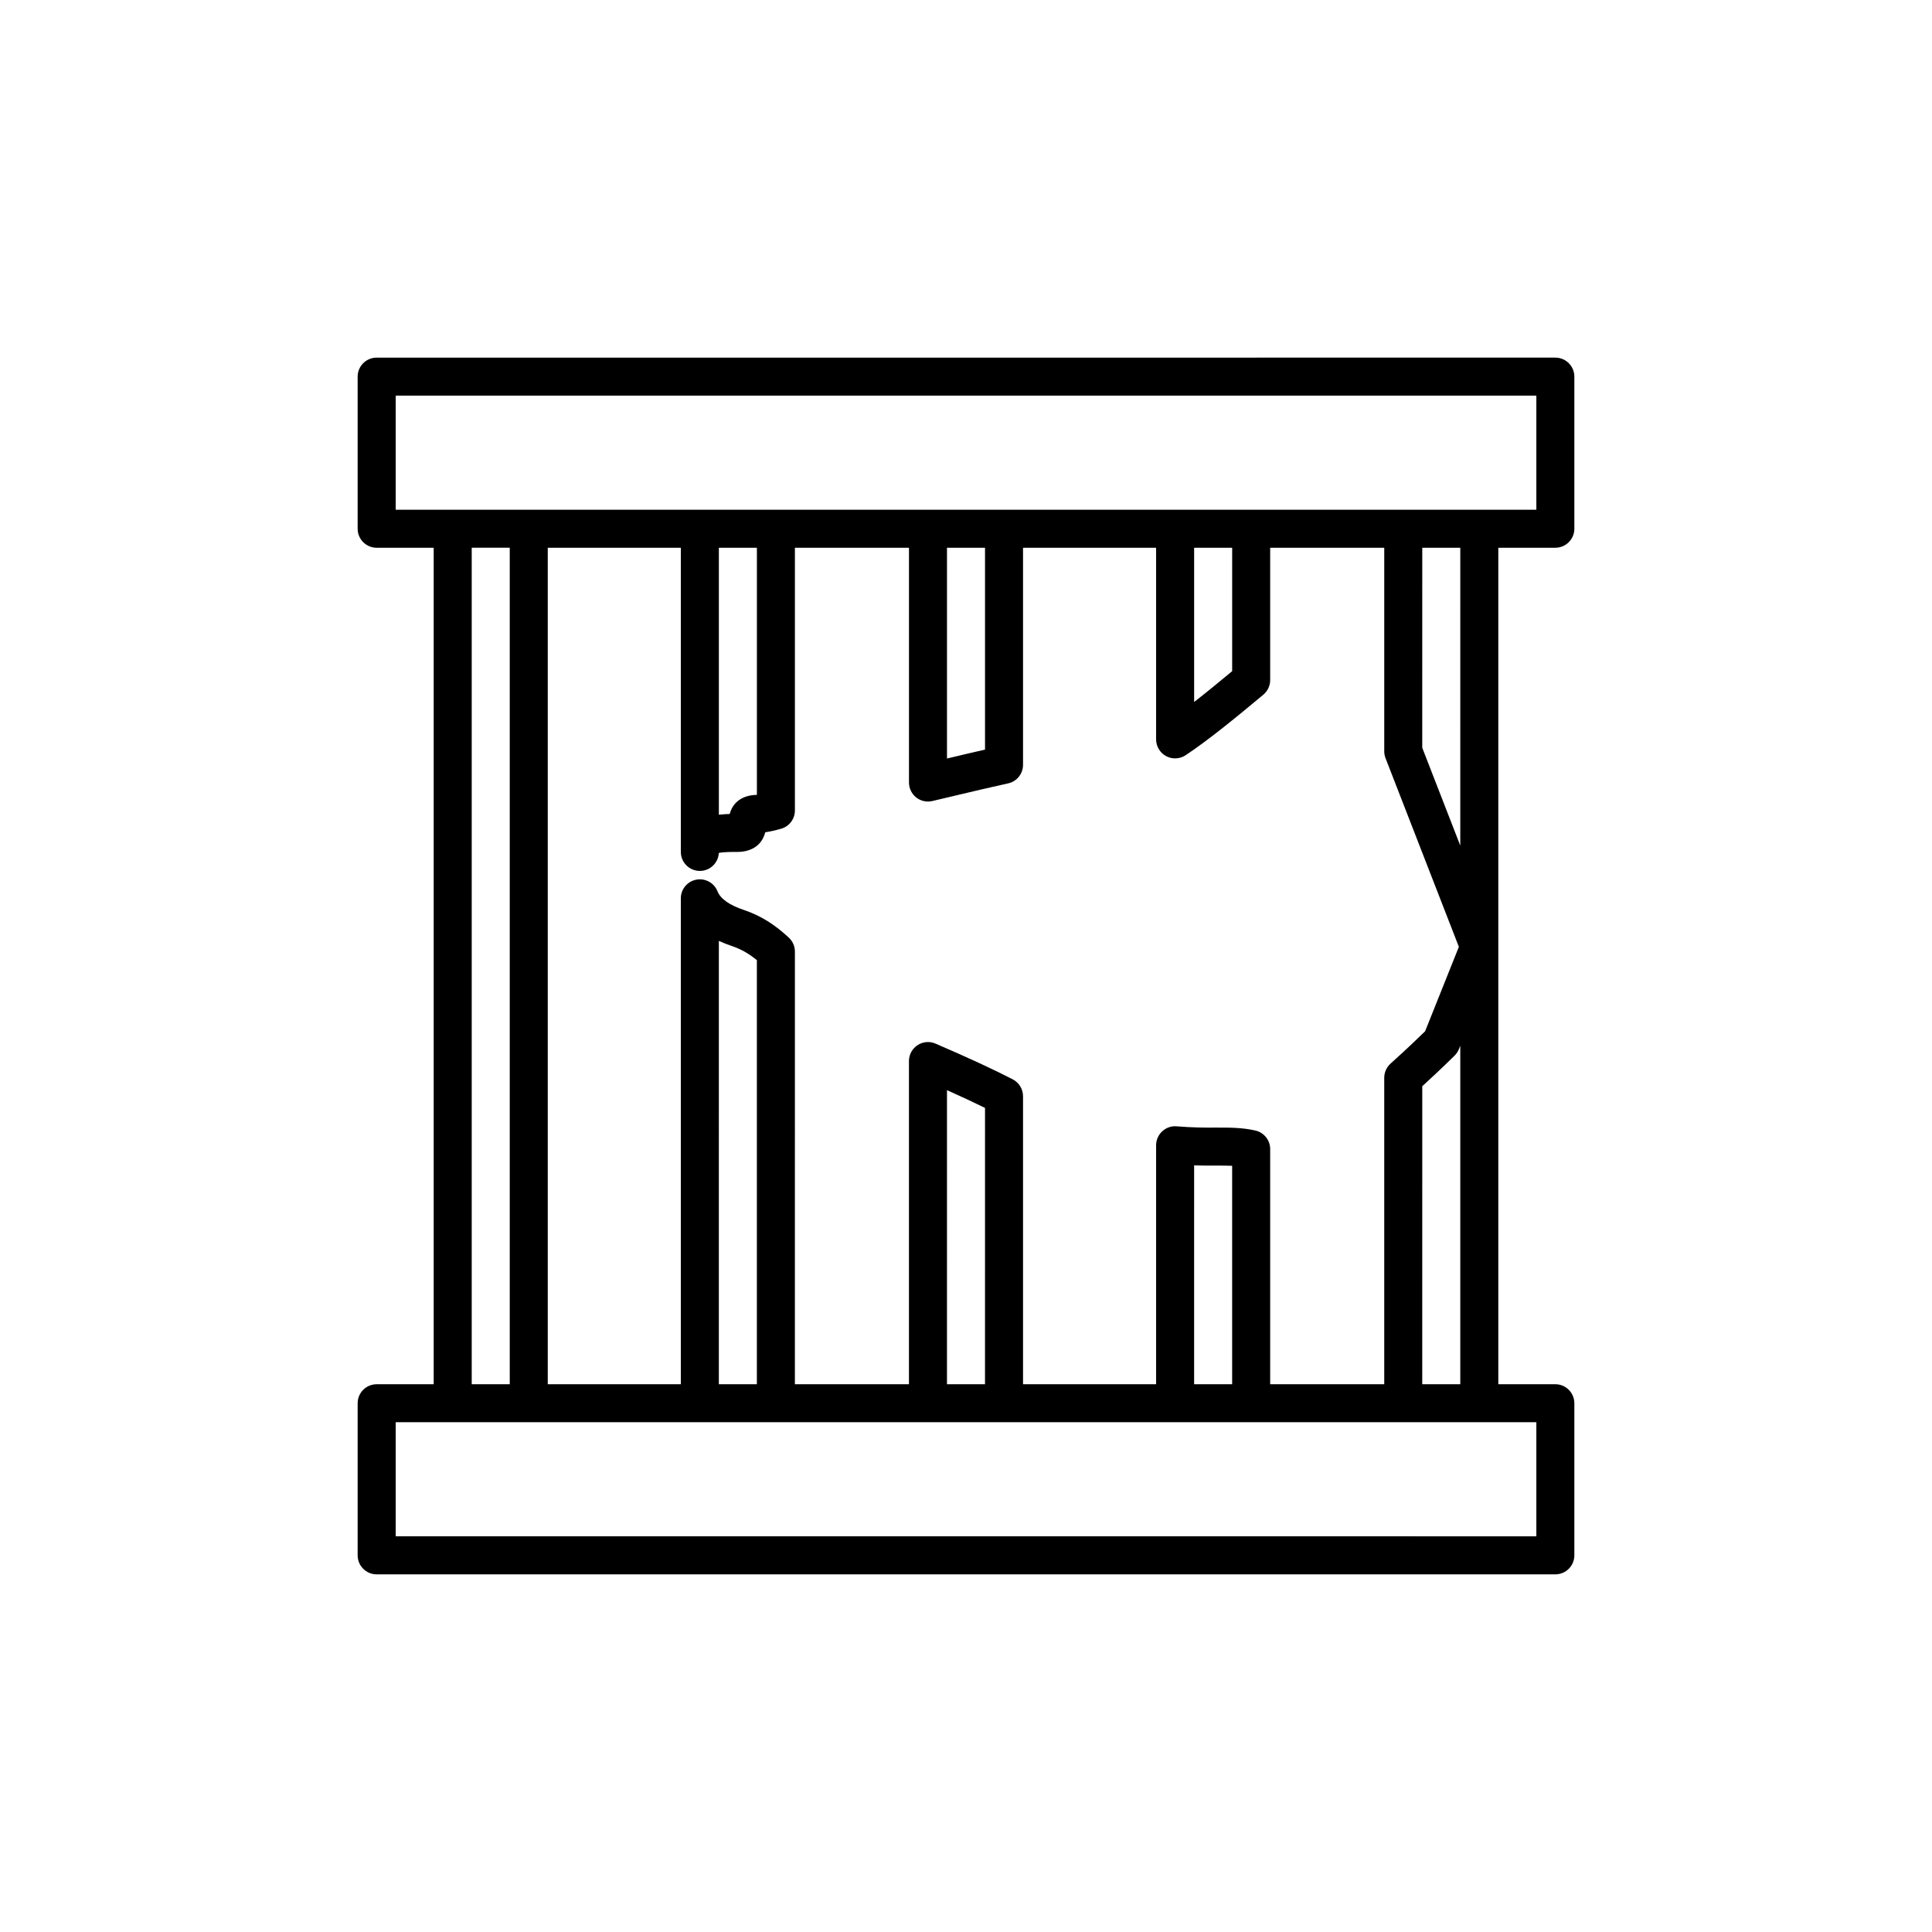
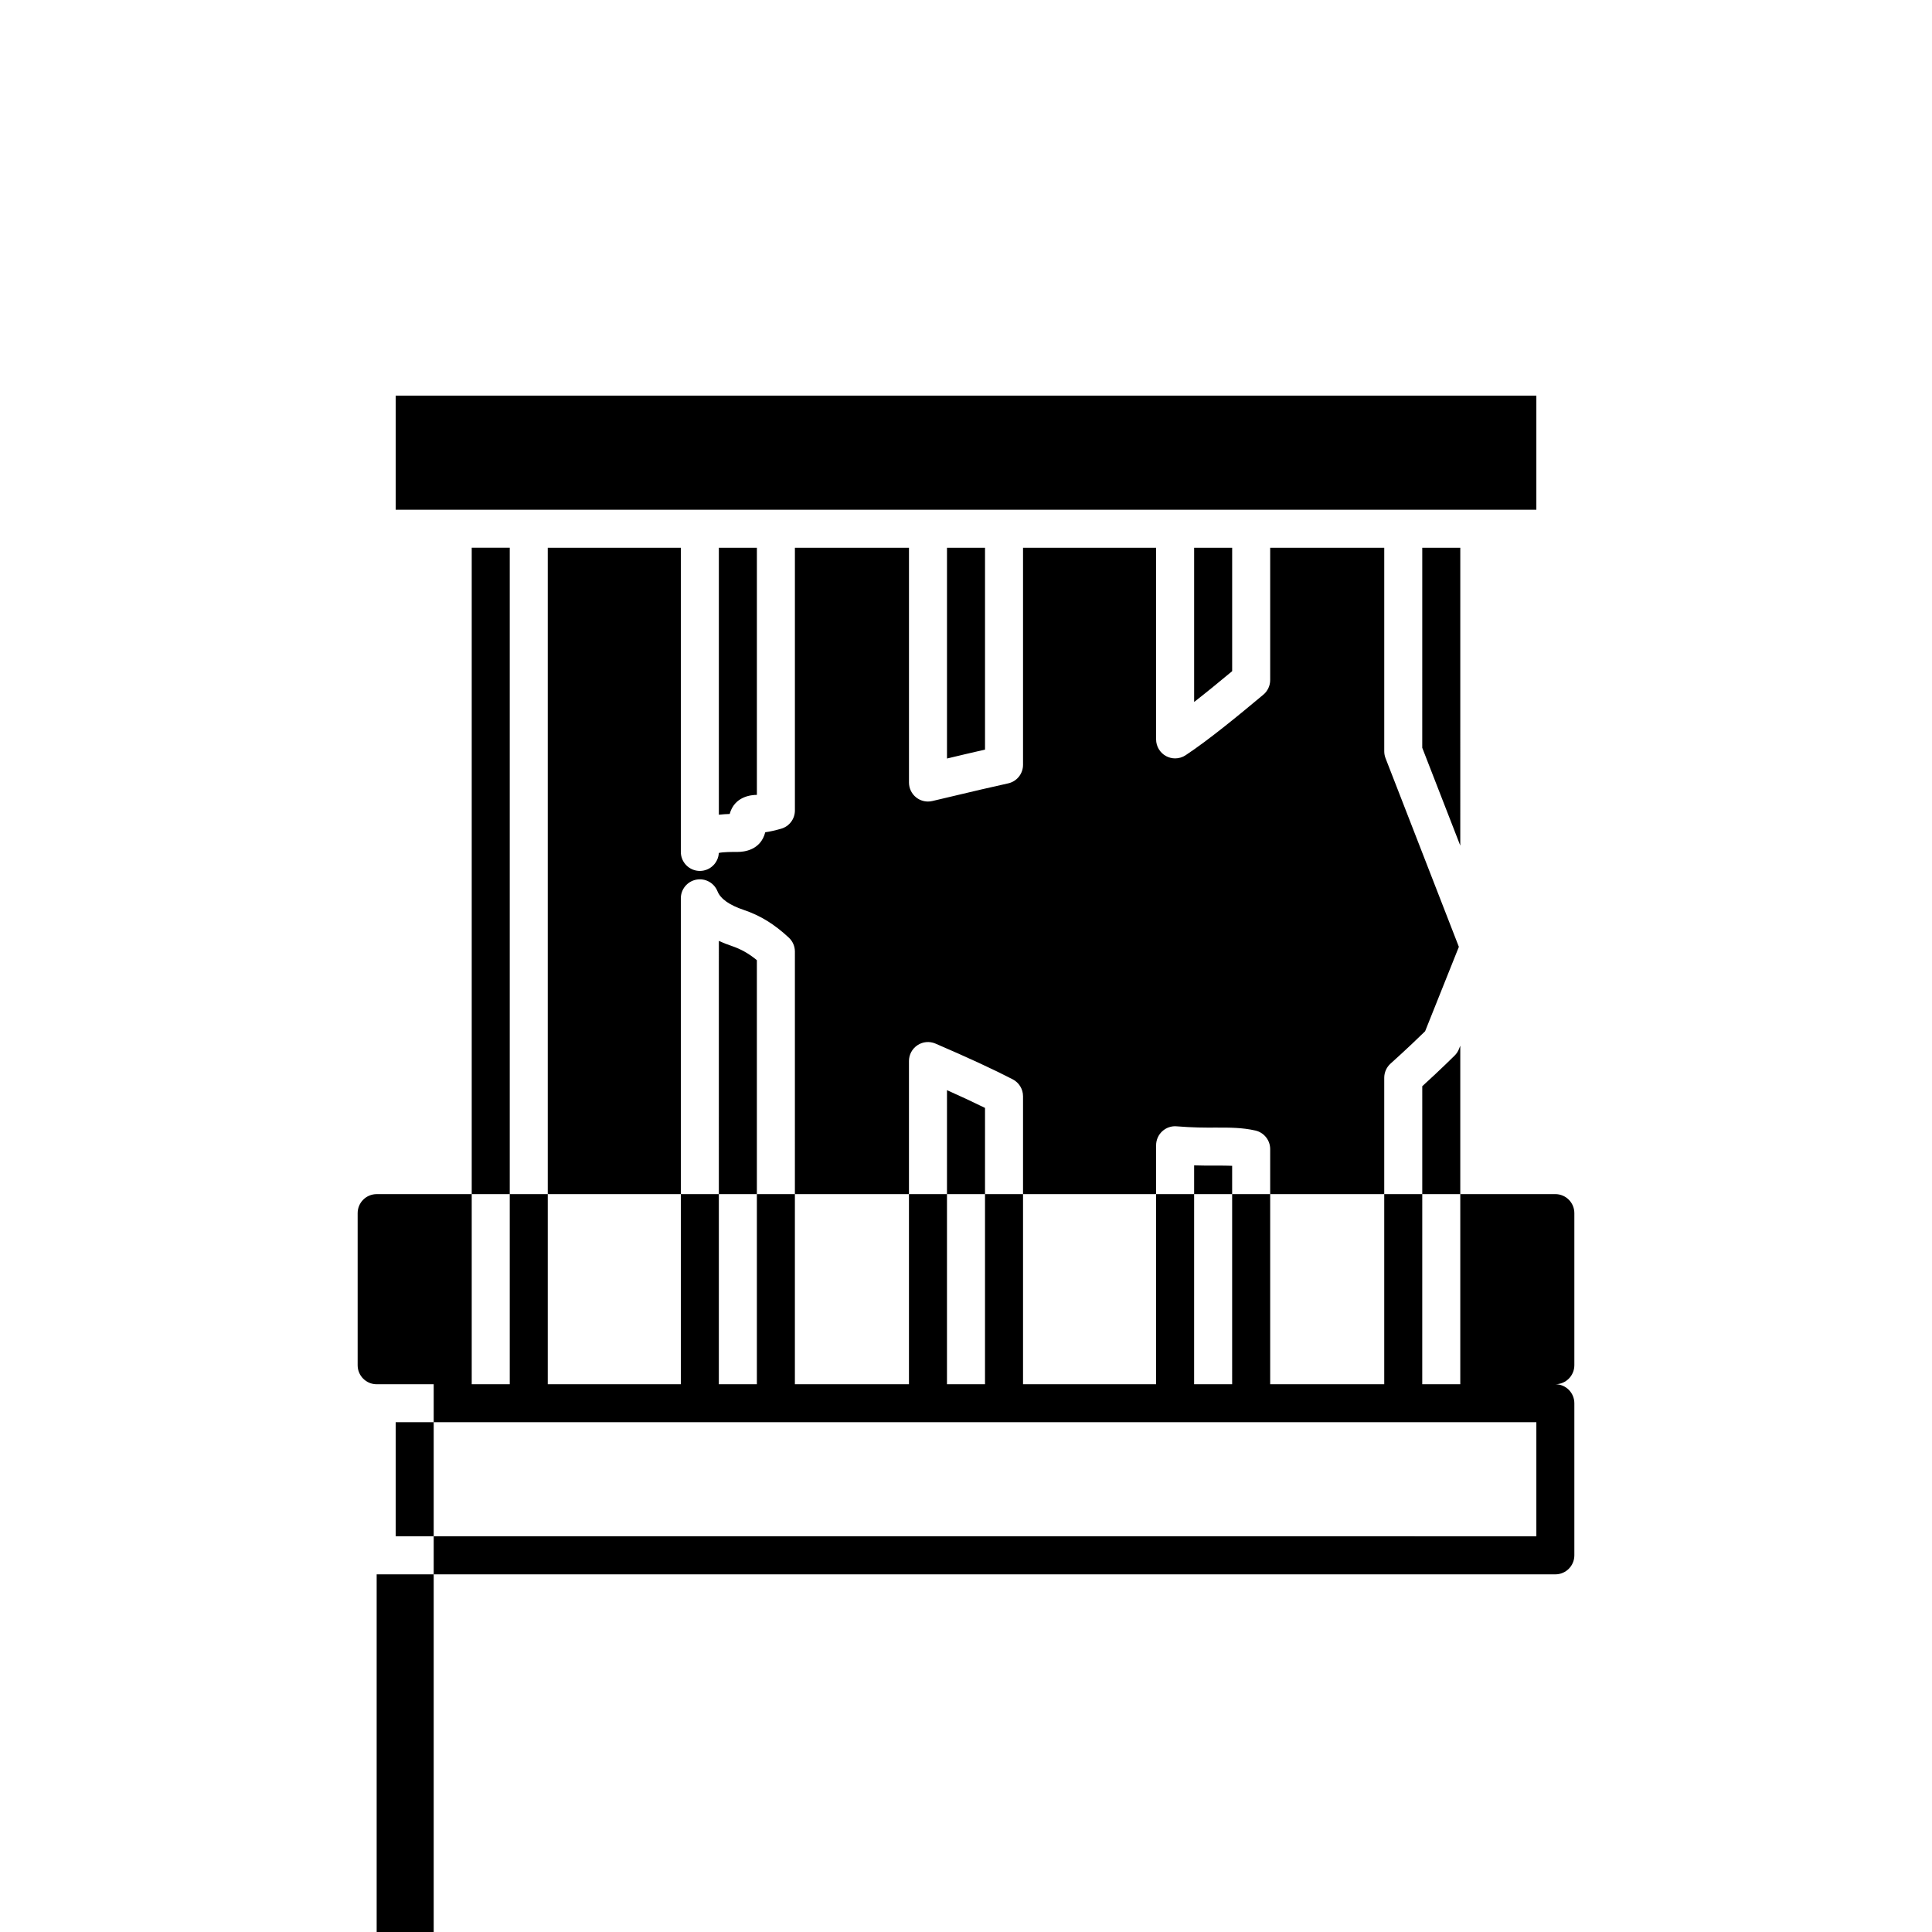
<svg xmlns="http://www.w3.org/2000/svg" fill="#000000" width="800px" height="800px" version="1.1" viewBox="144 144 512 512">
-   <path d="m243.82 561.22h312.36c2.785 0 5.039-2.254 5.039-5.039v-40.305c0-2.781-2.254-5.039-5.039-5.039h-15.113v-221.68h15.113c2.785 0 5.039-2.254 5.039-5.039v-40.305c0-2.781-2.254-5.039-5.039-5.039l-312.36 0.004c-2.785 0-5.039 2.254-5.039 5.039v40.305c0 2.781 2.254 5.039 5.039 5.039h15.113v221.68h-15.113c-2.785 0-5.039 2.254-5.039 5.039v40.305c0.004 2.777 2.254 5.035 5.039 5.035zm236.79-50.383v-62.32c0-2.348-1.625-4.387-3.918-4.914-3.457-0.789-6.75-0.789-10.469-0.781-2.914 0.02-6.199 0.012-10.391-0.336-1.402-0.129-2.789 0.363-3.828 1.316-1.035 0.957-1.625 2.301-1.625 3.707v63.328h-35.266v-76.324c0-1.883-1.055-3.609-2.727-4.477-5.082-2.629-11.777-5.727-20.473-9.473-1.566-0.672-3.344-0.516-4.762 0.418-1.418 0.934-2.269 2.512-2.269 4.207v85.648h-30.23l0.004-114.66c0-1.398-0.582-2.734-1.605-3.688-3.844-3.578-7.508-5.836-11.883-7.328-0.016-0.004-0.023-0.008-0.035-0.012-3.836-1.277-6.188-2.945-6.992-4.953-0.898-2.242-3.254-3.535-5.633-3.074-2.367 0.457-4.082 2.531-4.082 4.945v128.77h-35.266v-221.68h35.266v80.609c0 2.781 2.254 5.039 5.039 5.039 2.691 0 4.887-2.109 5.027-4.762 1.156-0.277 3.539-0.277 5.051-0.277 1.523 0 6.027-0.402 7.254-5.207 1.219-0.172 2.598-0.477 4.195-0.934 2.168-0.609 3.664-2.59 3.664-4.844v-69.625h30.23v62.223c0 1.535 0.699 2.988 1.898 3.941 0.898 0.715 2.012 1.094 3.137 1.094 0.379 0 0.758-0.043 1.133-0.129l6.434-1.52c4.109-0.977 8.648-2.055 13.664-3.16 2.312-0.5 3.961-2.547 3.961-4.914v-57.535h35.266v50.785c0 1.855 1.02 3.562 2.656 4.441 0.75 0.398 1.566 0.598 2.383 0.598 0.973 0 1.945-0.281 2.785-0.84 6.215-4.121 13.891-10.445 20.602-16.051 1.141-0.957 1.805-2.375 1.805-3.867v-35.066h30.23v53.957c0 0.625 0.117 1.242 0.344 1.824l19.43 49.984-8.945 22.371c-1.426 1.398-4.84 4.695-9.156 8.57-1.066 0.961-1.676 2.324-1.676 3.754v81.215zm-10.078 0h-10.078l0.004-58c2.184 0.066 4.078 0.07 5.781 0.062 1.602-0.008 3.016-0.004 4.293 0.051zm-65.496 0h-10.078l0.004-77.934c3.863 1.727 7.203 3.289 10.078 4.707zm-60.457 0h-10.078l0.004-117.49c1.066 0.496 2.211 0.945 3.43 1.352 2.445 0.84 4.477 1.973 6.644 3.754zm-10.074-221.68h10.078v65.496c-1.512 0-5.934 0.395-7.211 5.059-0.906 0.027-1.875 0.082-2.867 0.199zm60.457 0h10.078v53.496c-3.543 0.805-6.828 1.586-9.879 2.316l-0.199 0.043zm65.496 0h10.078v32.707c-3.293 2.742-6.754 5.586-10.078 8.168zm60.457 142.7c5.027-4.574 8.441-7.988 8.602-8.145 0.48-0.48 0.859-1.059 1.117-1.691l0.355-0.902v89.715h-10.078zm10.074-63.766-10.078-25.922 0.004-53.012h10.078zm-282.13-119.24h302.29v30.23h-302.29zm20.152 40.305h10.078v221.68h-10.078zm-20.152 231.75h302.29v30.23l-302.29-0.004z" />
+   <path d="m243.82 561.22h312.36c2.785 0 5.039-2.254 5.039-5.039v-40.305c0-2.781-2.254-5.039-5.039-5.039h-15.113h15.113c2.785 0 5.039-2.254 5.039-5.039v-40.305c0-2.781-2.254-5.039-5.039-5.039l-312.36 0.004c-2.785 0-5.039 2.254-5.039 5.039v40.305c0 2.781 2.254 5.039 5.039 5.039h15.113v221.68h-15.113c-2.785 0-5.039 2.254-5.039 5.039v40.305c0.004 2.777 2.254 5.035 5.039 5.035zm236.79-50.383v-62.32c0-2.348-1.625-4.387-3.918-4.914-3.457-0.789-6.75-0.789-10.469-0.781-2.914 0.02-6.199 0.012-10.391-0.336-1.402-0.129-2.789 0.363-3.828 1.316-1.035 0.957-1.625 2.301-1.625 3.707v63.328h-35.266v-76.324c0-1.883-1.055-3.609-2.727-4.477-5.082-2.629-11.777-5.727-20.473-9.473-1.566-0.672-3.344-0.516-4.762 0.418-1.418 0.934-2.269 2.512-2.269 4.207v85.648h-30.23l0.004-114.66c0-1.398-0.582-2.734-1.605-3.688-3.844-3.578-7.508-5.836-11.883-7.328-0.016-0.004-0.023-0.008-0.035-0.012-3.836-1.277-6.188-2.945-6.992-4.953-0.898-2.242-3.254-3.535-5.633-3.074-2.367 0.457-4.082 2.531-4.082 4.945v128.77h-35.266v-221.68h35.266v80.609c0 2.781 2.254 5.039 5.039 5.039 2.691 0 4.887-2.109 5.027-4.762 1.156-0.277 3.539-0.277 5.051-0.277 1.523 0 6.027-0.402 7.254-5.207 1.219-0.172 2.598-0.477 4.195-0.934 2.168-0.609 3.664-2.59 3.664-4.844v-69.625h30.23v62.223c0 1.535 0.699 2.988 1.898 3.941 0.898 0.715 2.012 1.094 3.137 1.094 0.379 0 0.758-0.043 1.133-0.129l6.434-1.52c4.109-0.977 8.648-2.055 13.664-3.16 2.312-0.5 3.961-2.547 3.961-4.914v-57.535h35.266v50.785c0 1.855 1.02 3.562 2.656 4.441 0.75 0.398 1.566 0.598 2.383 0.598 0.973 0 1.945-0.281 2.785-0.84 6.215-4.121 13.891-10.445 20.602-16.051 1.141-0.957 1.805-2.375 1.805-3.867v-35.066h30.23v53.957c0 0.625 0.117 1.242 0.344 1.824l19.43 49.984-8.945 22.371c-1.426 1.398-4.84 4.695-9.156 8.57-1.066 0.961-1.676 2.324-1.676 3.754v81.215zm-10.078 0h-10.078l0.004-58c2.184 0.066 4.078 0.07 5.781 0.062 1.602-0.008 3.016-0.004 4.293 0.051zm-65.496 0h-10.078l0.004-77.934c3.863 1.727 7.203 3.289 10.078 4.707zm-60.457 0h-10.078l0.004-117.49c1.066 0.496 2.211 0.945 3.43 1.352 2.445 0.84 4.477 1.973 6.644 3.754zm-10.074-221.68h10.078v65.496c-1.512 0-5.934 0.395-7.211 5.059-0.906 0.027-1.875 0.082-2.867 0.199zm60.457 0h10.078v53.496c-3.543 0.805-6.828 1.586-9.879 2.316l-0.199 0.043zm65.496 0h10.078v32.707c-3.293 2.742-6.754 5.586-10.078 8.168zm60.457 142.7c5.027-4.574 8.441-7.988 8.602-8.145 0.48-0.48 0.859-1.059 1.117-1.691l0.355-0.902v89.715h-10.078zm10.074-63.766-10.078-25.922 0.004-53.012h10.078zm-282.13-119.24h302.29v30.23h-302.29zm20.152 40.305h10.078v221.68h-10.078zm-20.152 231.75h302.29v30.23l-302.29-0.004z" />
</svg>